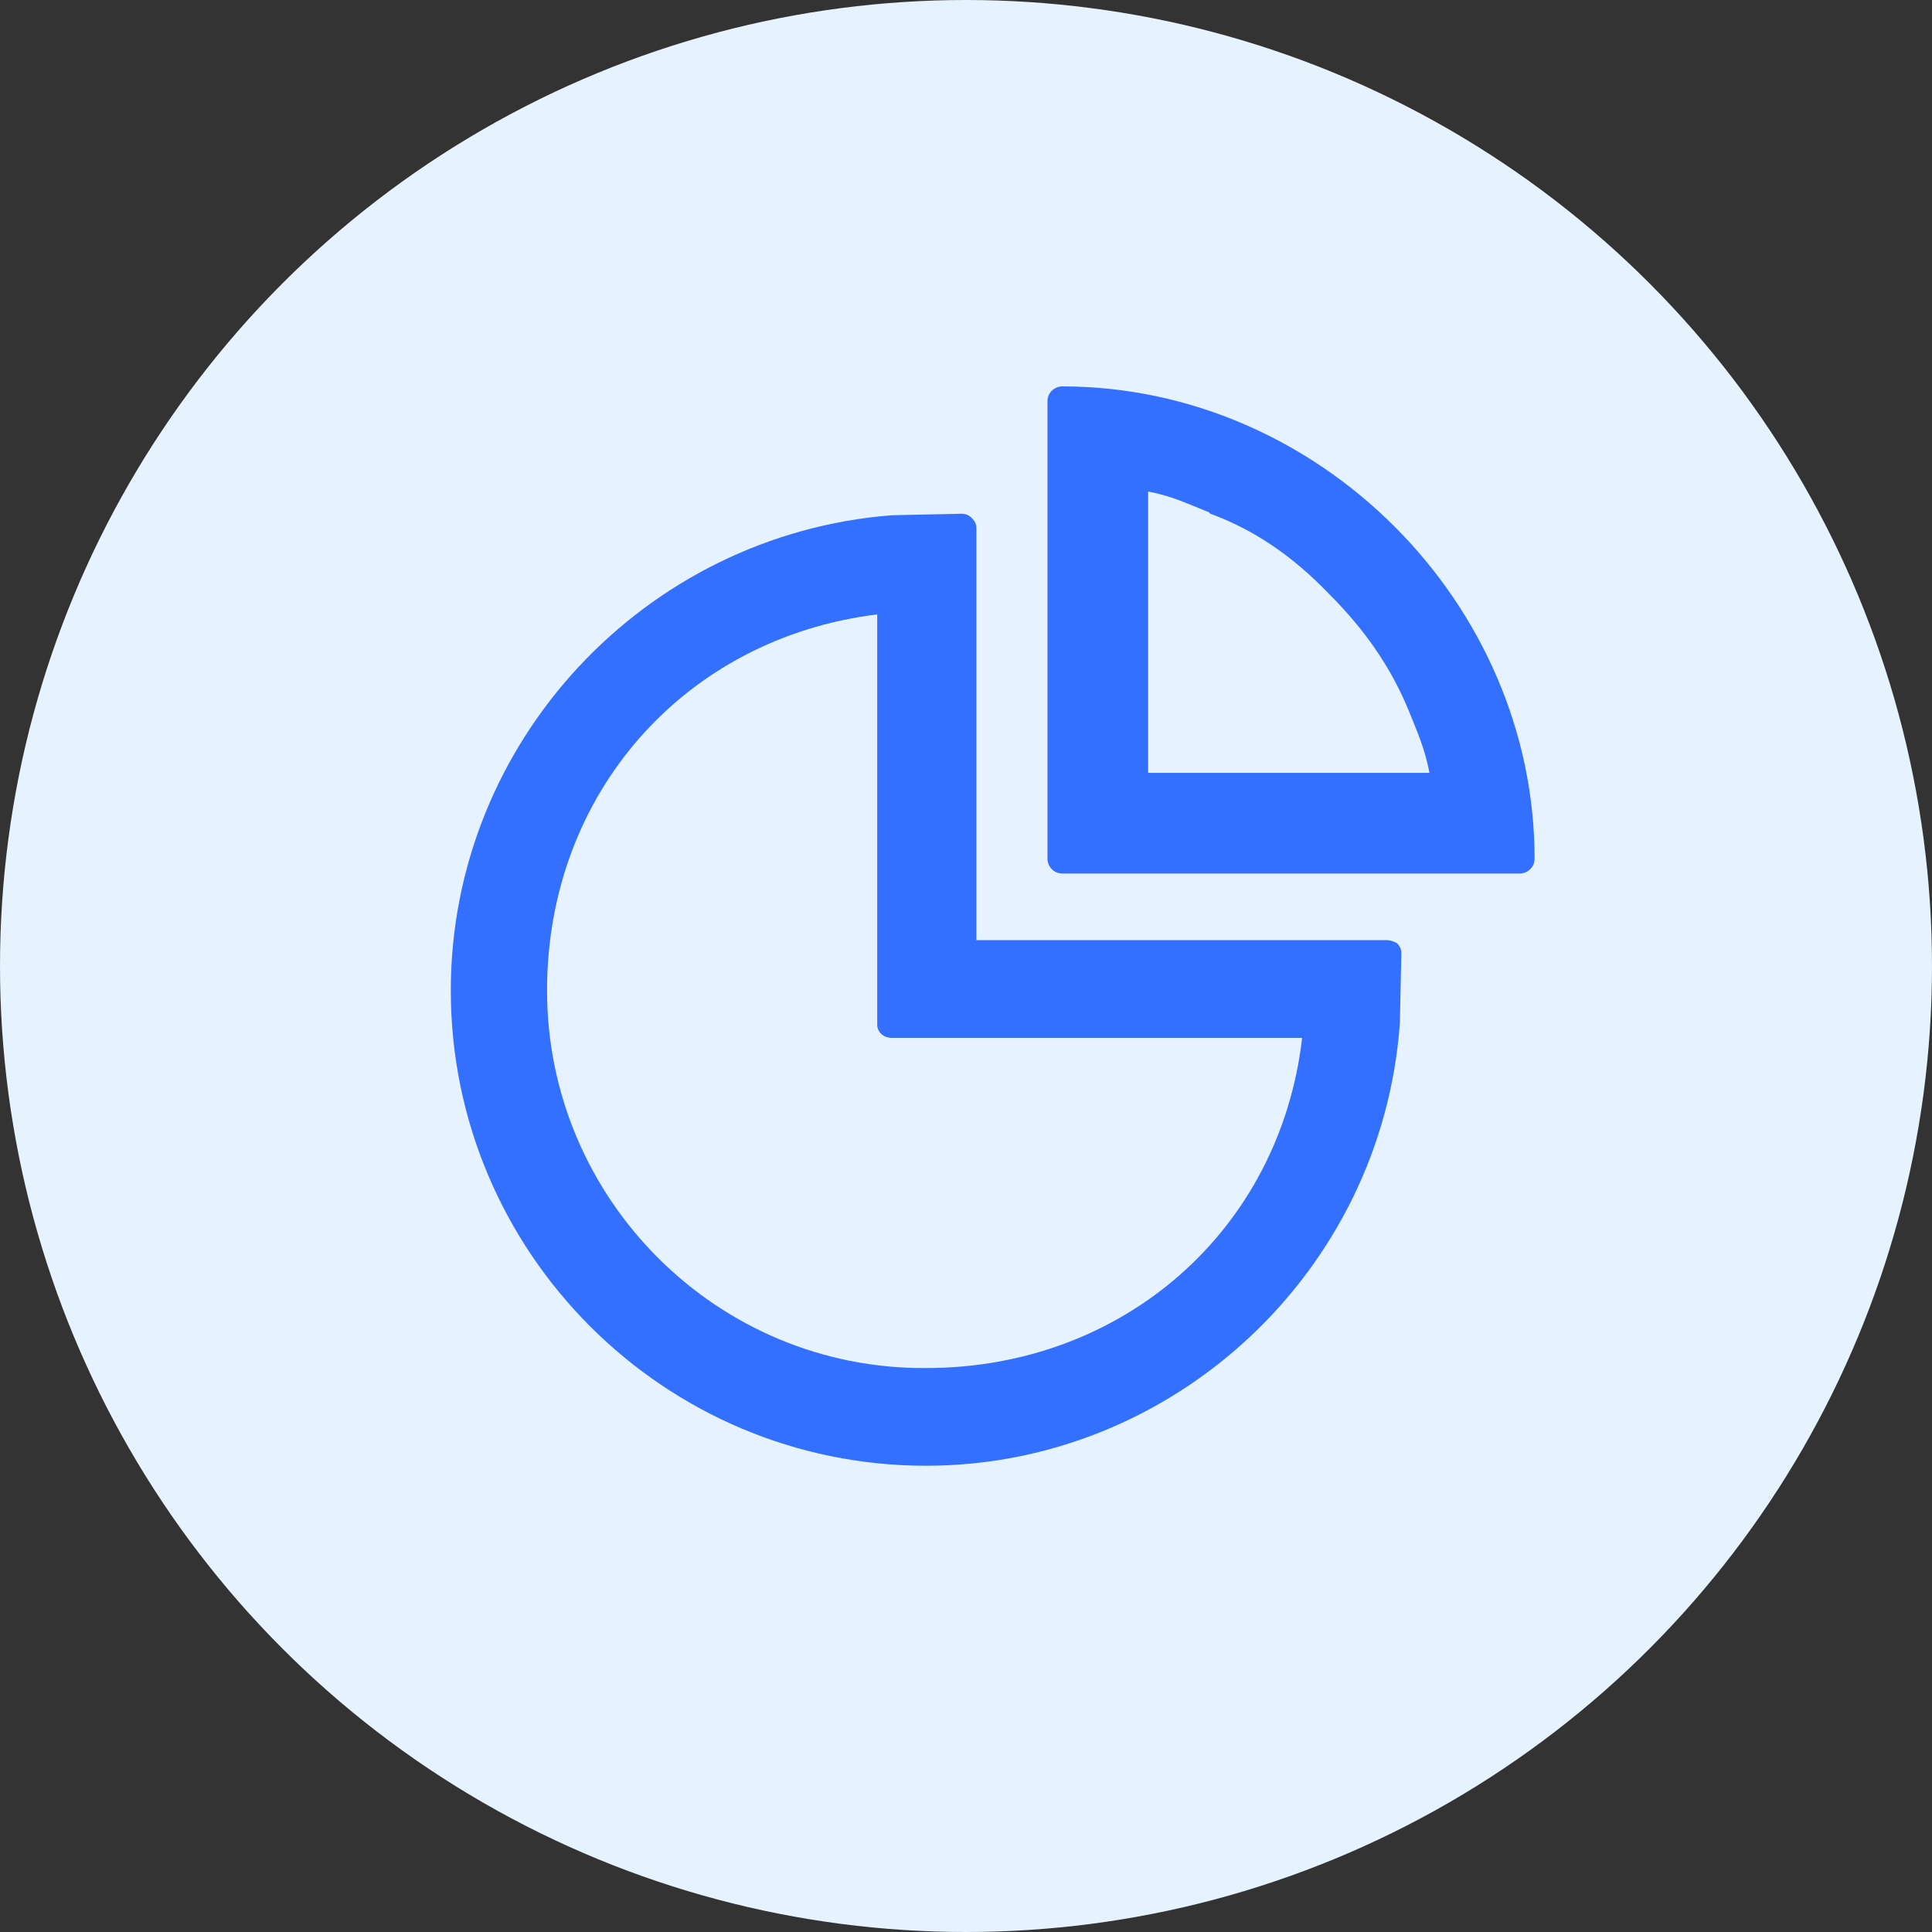
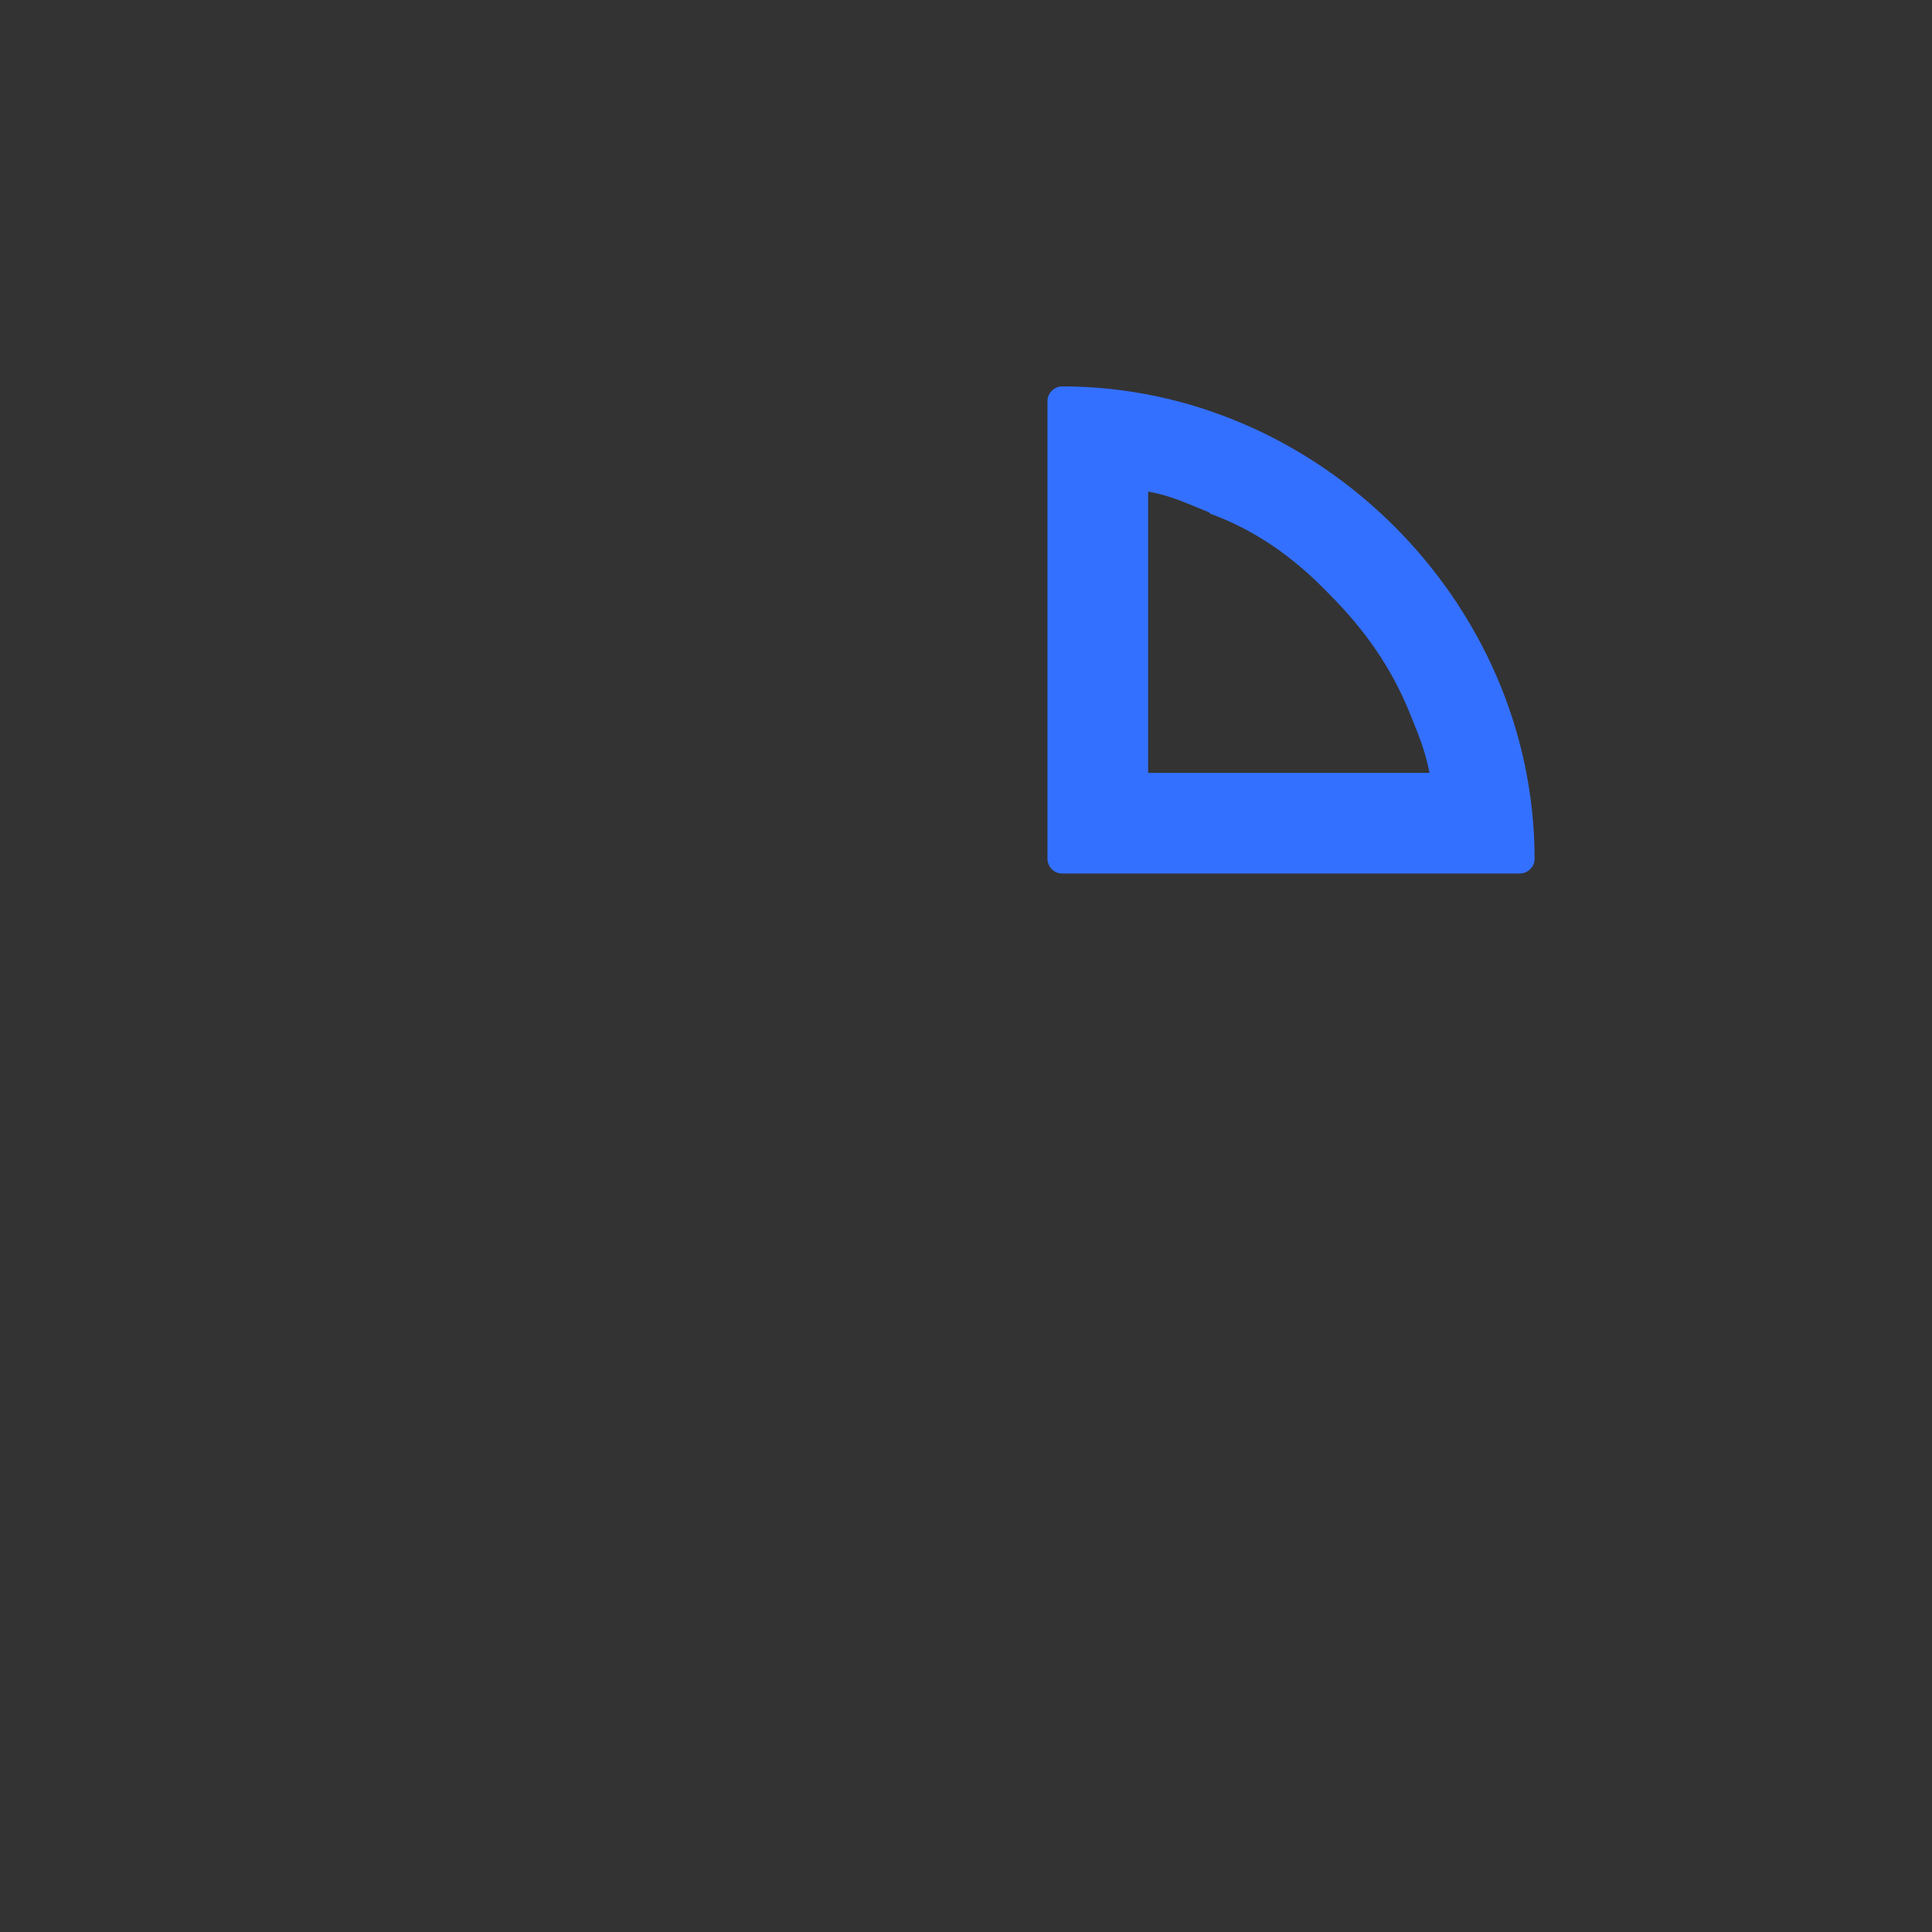
<svg xmlns="http://www.w3.org/2000/svg" width="60" height="60" viewBox="0 0 60 60" fill="none">
  <rect x="0" y="0" width="60" height="60" fill="#333333" stroke="none" />
  <g id="Group 43168">
    <g id="Group 43148">
-       <circle id="Ellipse 243" cx="30" cy="30" r="30" fill="#E6F2FD" />
-     </g>
+       </g>
    <g id="Group">
      <g id="Group_2">
-         <path id="Vector" d="M43.06 29.197H30.323V16.414C30.323 16.276 30.277 16.184 30.185 16.093C30.093 16.001 30.001 15.955 29.863 15.955L27.702 16.001C20.023 16.598 14 23.036 14 30.761C14 38.899 20.621 45.52 28.76 45.52C36.439 45.52 42.922 39.497 43.474 31.772L43.52 29.611C43.52 29.473 43.474 29.381 43.382 29.289C43.29 29.243 43.198 29.197 43.06 29.197ZM27.702 32.232H40.439C39.749 38.209 34.875 42.486 28.76 42.486C22.277 42.532 16.989 37.244 16.989 30.761C16.989 24.645 21.265 19.817 27.243 19.081V31.818C27.243 32.048 27.427 32.232 27.702 32.232Z" fill="#3470FF" />
        <path id="Vector_2" d="M32.99 12C32.76 12 32.53 12.184 32.53 12.46V26.668C32.53 26.898 32.714 27.128 32.99 27.128H47.198C47.428 27.128 47.658 26.944 47.658 26.668C47.658 18.713 40.945 12 32.99 12ZM41.267 18.437C42.416 19.587 43.198 20.736 43.75 22.07C44.026 22.76 44.255 23.265 44.393 24.001H35.657V15.265C36.393 15.403 36.852 15.633 37.542 15.908L37.588 15.954C38.968 16.46 40.163 17.288 41.267 18.437Z" fill="#3470FF" />
      </g>
    </g>
  </g>
</svg>